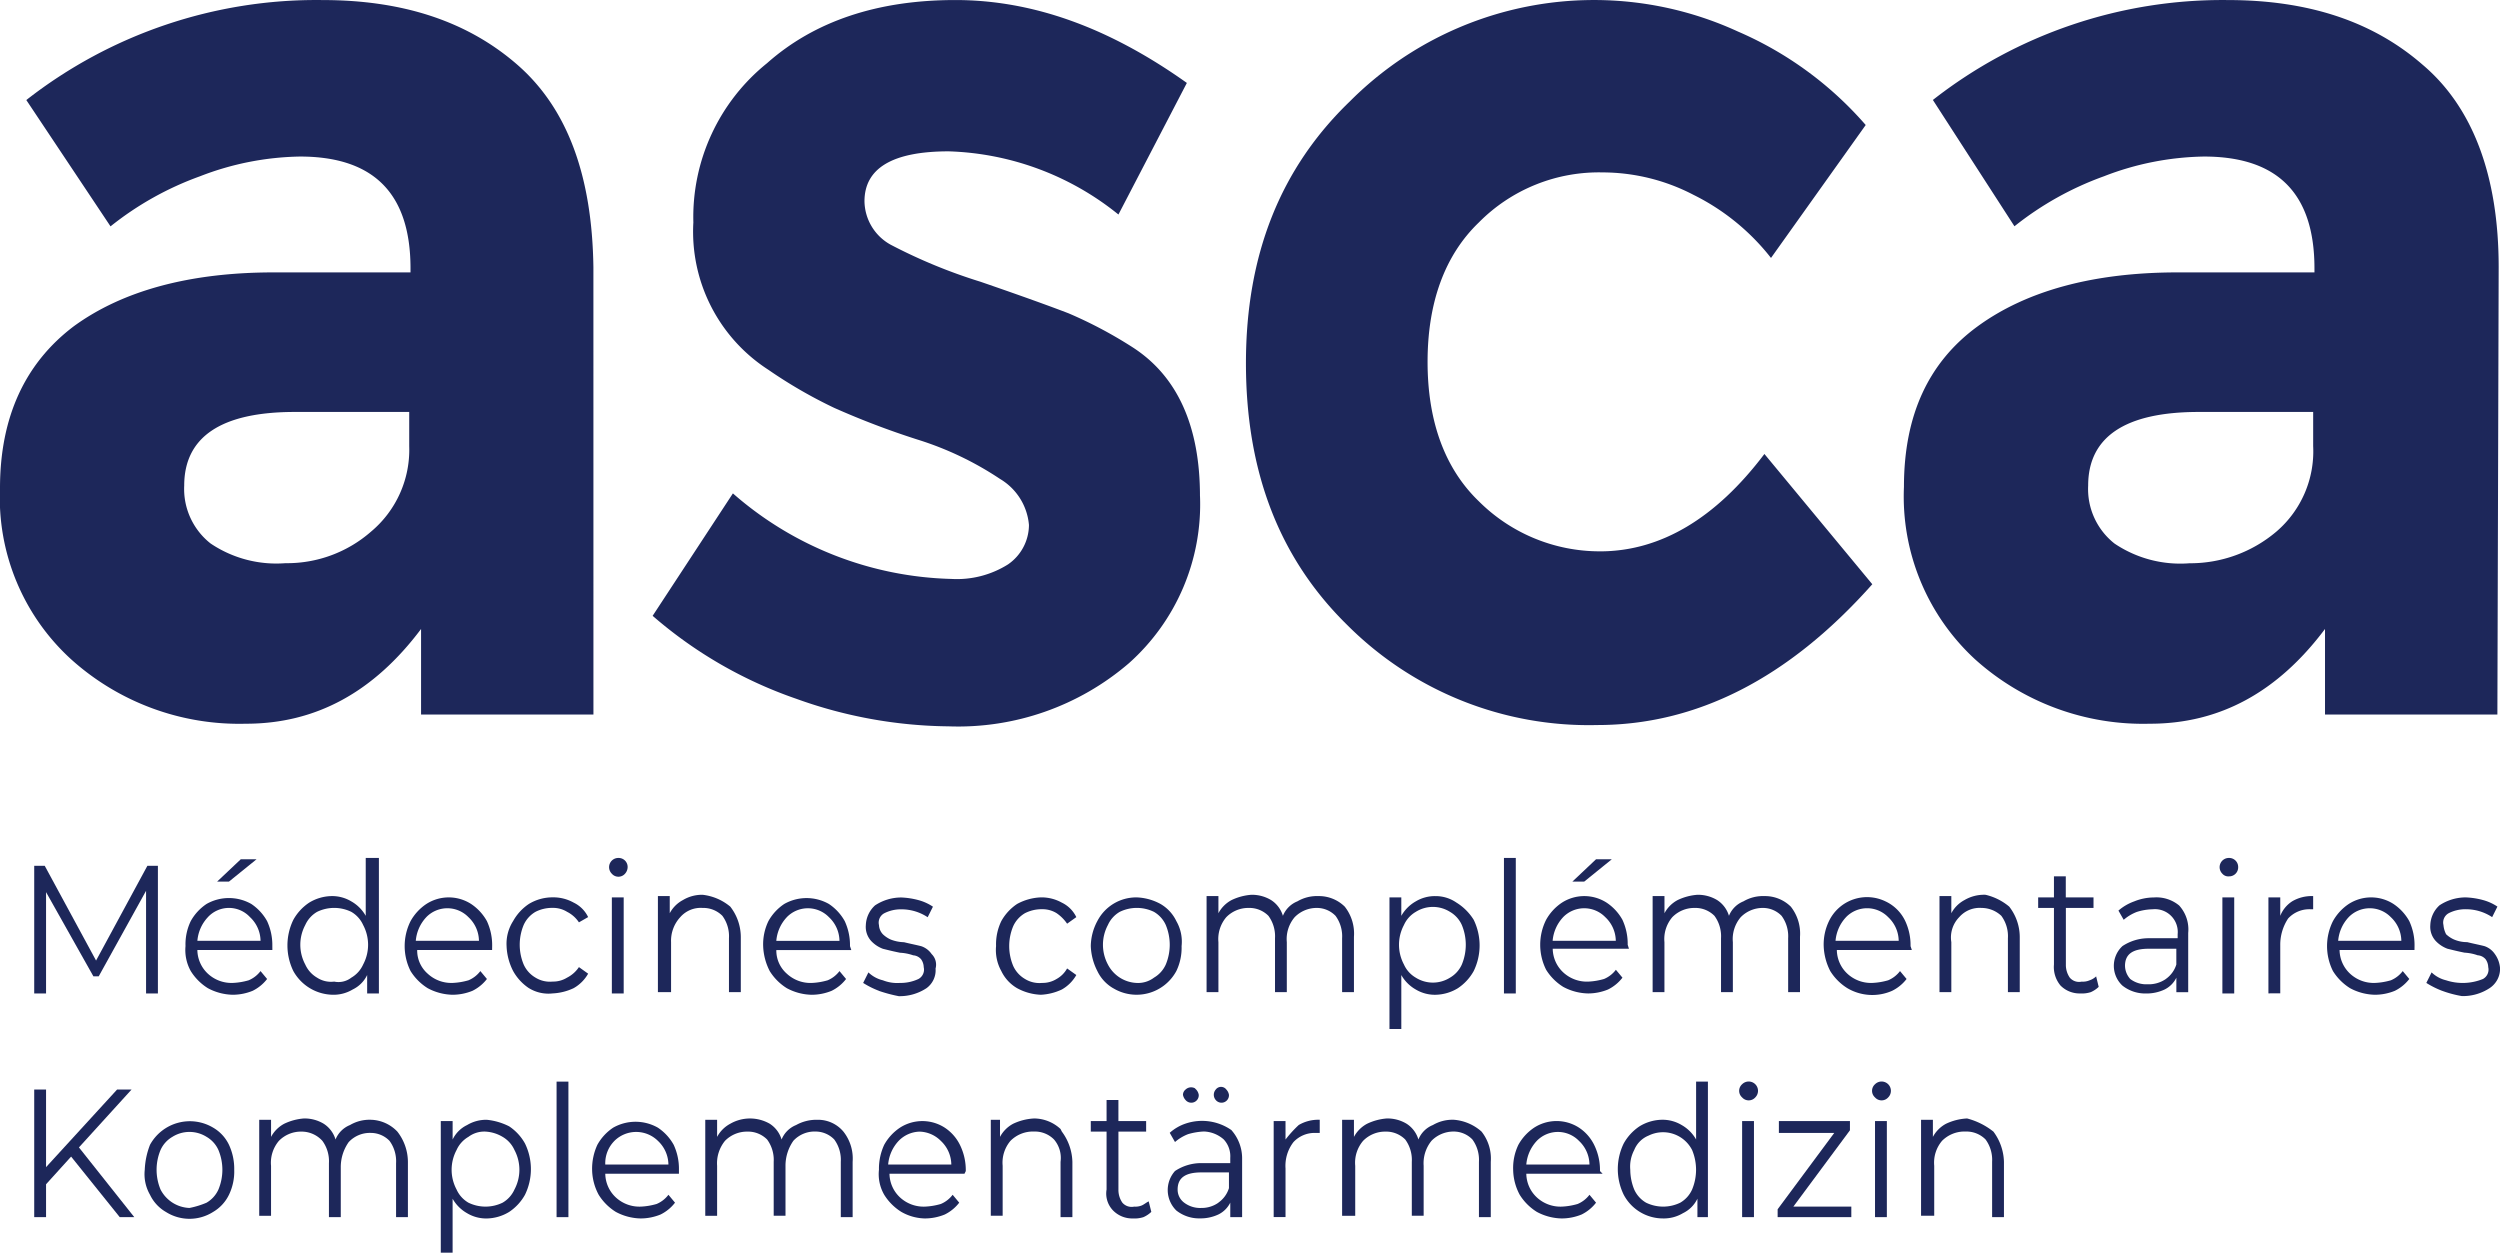
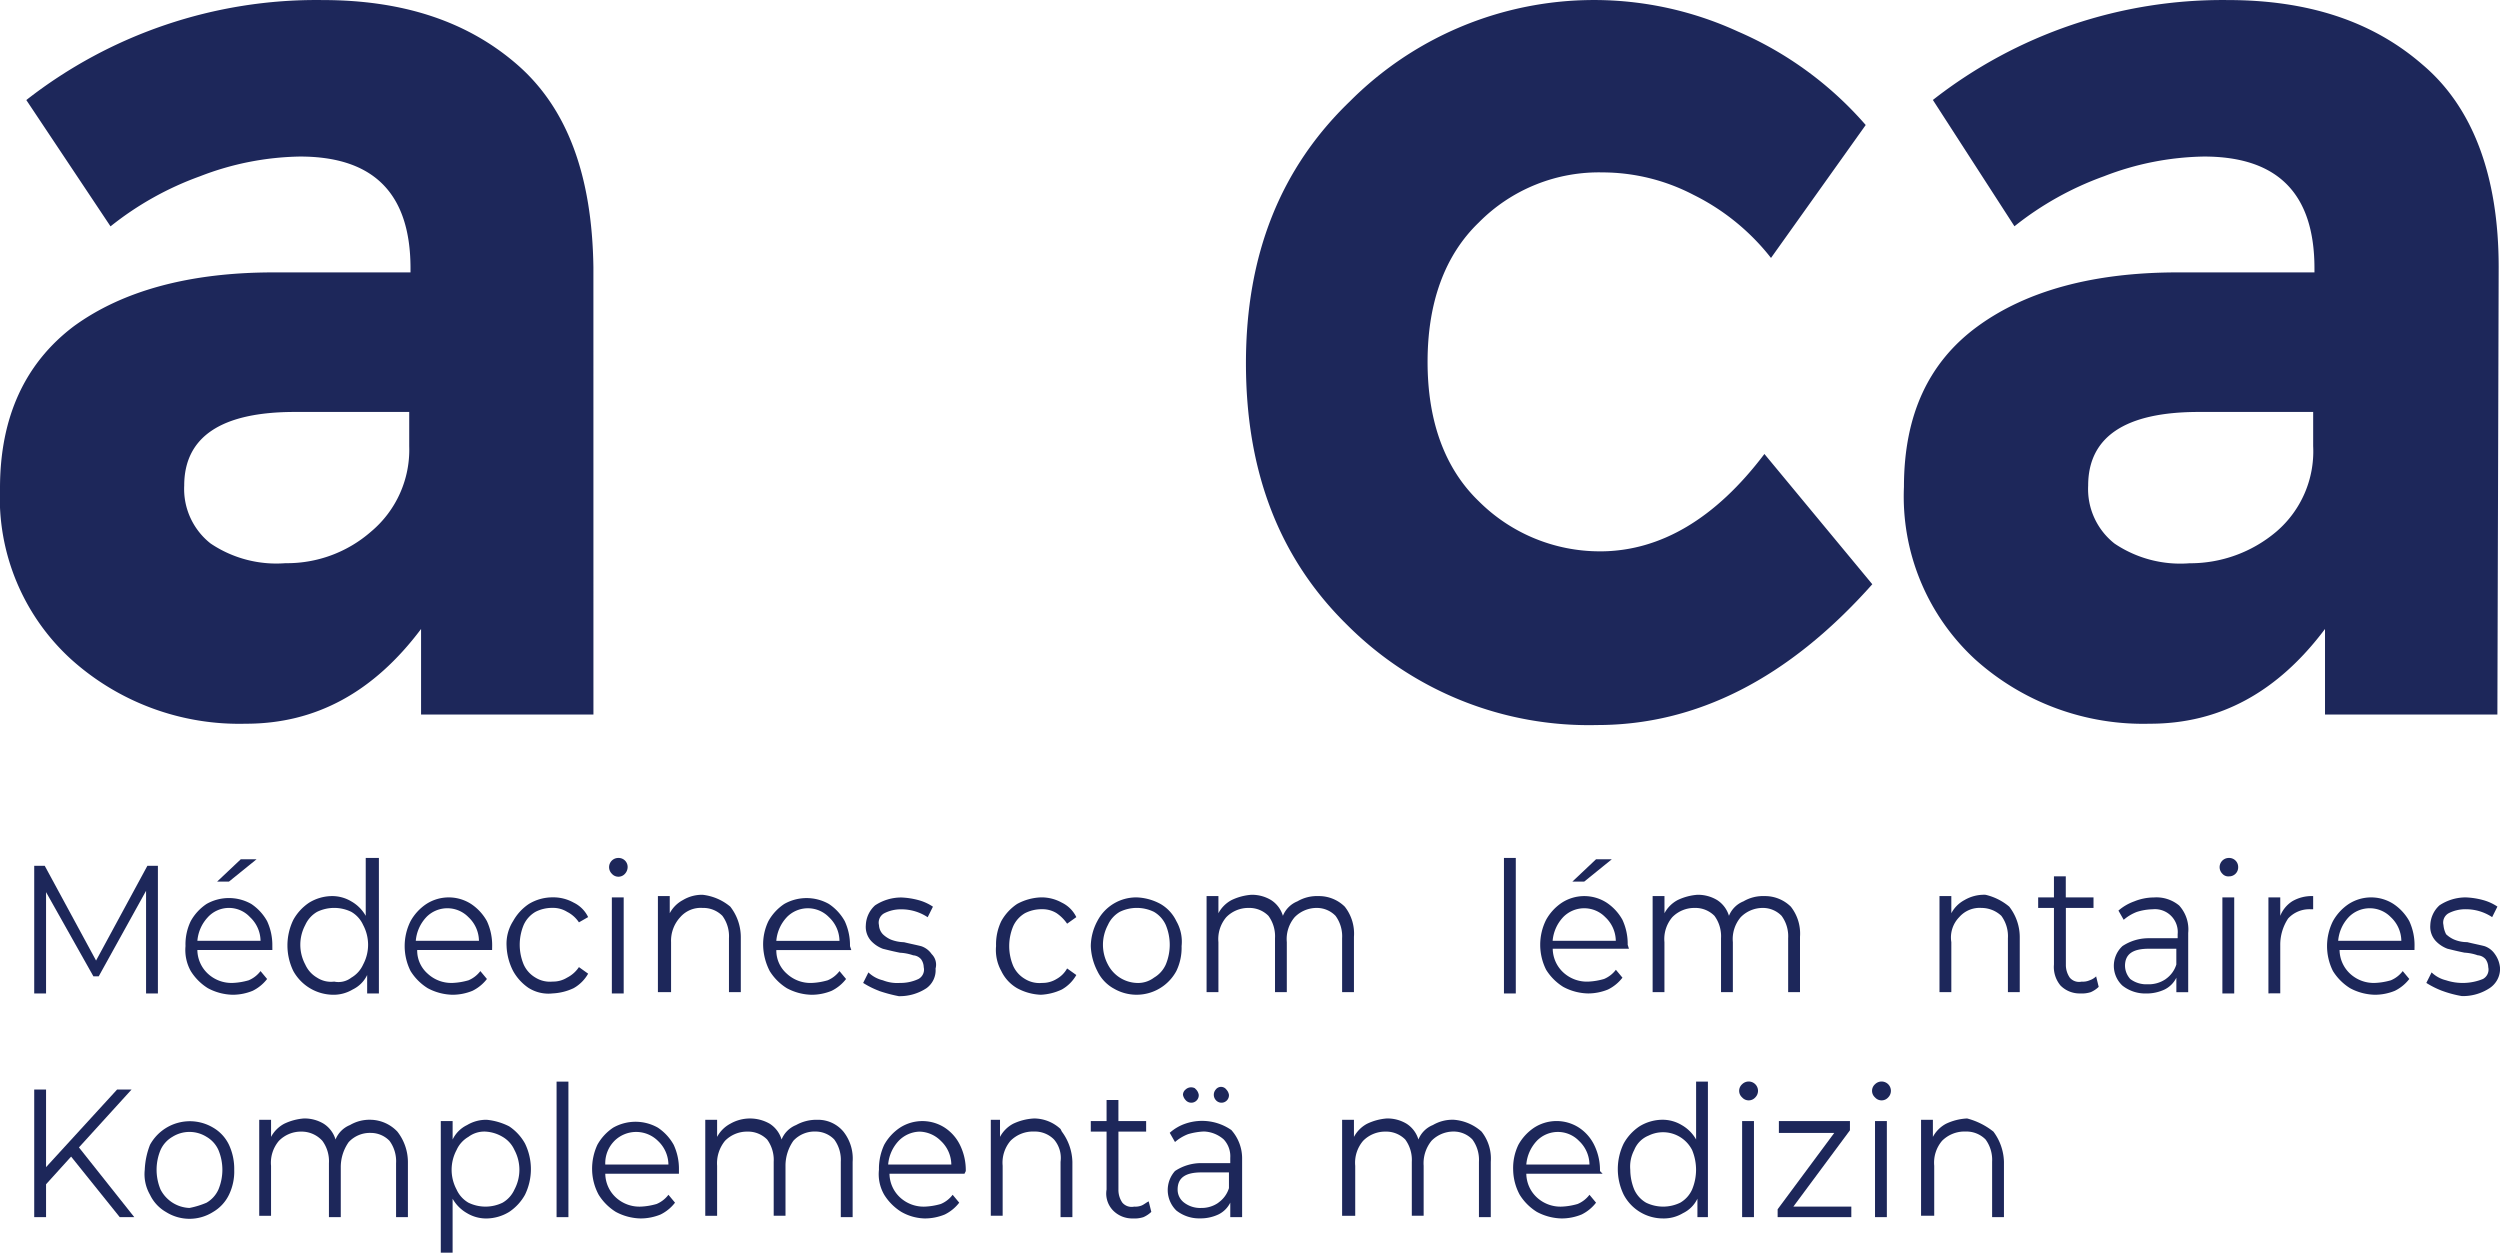
<svg xmlns="http://www.w3.org/2000/svg" width="149.064" height="74.691" viewBox="0 0 149.064 74.691">
  <g id="Calque_2" transform="translate(43.038 61.567)">
    <g id="Calque_1-2" transform="translate(-43.038 -61.567)">
      <g id="Groupe_62" data-name="Groupe 62">
        <path id="Tracé_2742" data-name="Tracé 2742" d="M24.4,26.6v-2.04H17.574c-4.393,0-6.59,1.491-6.59,4.393A4.135,4.135,0,0,0,12.553,32.4a7.009,7.009,0,0,0,4.472,1.177,7.6,7.6,0,0,0,5.1-1.883A6.363,6.363,0,0,0,24.4,26.6m10.984,16H25.106V37.5c-2.824,3.766-6.276,5.649-10.435,5.649A14.97,14.97,0,0,1,4.237,39.305,13.031,13.031,0,0,1,0,29.106c0-4.237,1.491-7.453,4.393-9.65,2.9-2.118,6.9-3.217,11.925-3.217h8.159V16c0-4.472-2.2-6.669-6.59-6.669a17.162,17.162,0,0,0-5.963,1.177A18.685,18.685,0,0,0,6.59,13.494L1.569,5.962A28.07,28.07,0,0,1,19.221,0c4.786,0,8.63,1.255,11.611,3.844s4.472,6.59,4.55,12.082Z" transform="translate(0 0.003)" fill="#1d275a" />
-         <path id="Tracé_2743" data-name="Tracé 2743" d="M82.237,29.578A12.686,12.686,0,0,1,78,39.541a15.622,15.622,0,0,1-10.748,3.766,27.467,27.467,0,0,1-9.1-1.648A25.944,25.944,0,0,1,49.6,36.717l4.786-7.3a20.537,20.537,0,0,0,13.024,5.1,5.726,5.726,0,0,0,3.374-.863A2.869,2.869,0,0,0,72.038,31.3a3.542,3.542,0,0,0-1.726-2.746A19.084,19.084,0,0,0,65.369,26.2a48.63,48.63,0,0,1-4.943-1.883A28.257,28.257,0,0,1,56.5,22.046a9.794,9.794,0,0,1-4.472-8.787,11.781,11.781,0,0,1,4.393-9.493C59.25,1.255,63.016,0,67.645,0s9.179,1.648,13.808,4.943l-4.08,7.846A16.9,16.9,0,0,0,67.252,9.022c-3.374,0-5.021,1.02-5.021,2.981A3.008,3.008,0,0,0,63.8,14.593a31.774,31.774,0,0,0,5.335,2.2c2.511.863,4.237,1.491,5.256,1.883a25.846,25.846,0,0,1,3.844,2.04c2.667,1.726,4,4.707,4,8.865" transform="translate(-10.686 0.002)" fill="#1d275a" />
        <path id="Tracé_2744" data-name="Tracé 2744" d="M115.8,32.872c3.609,0,6.9-1.961,9.807-5.806l6.433,7.767c-5.021,5.649-10.513,8.395-16.4,8.395a20.353,20.353,0,0,1-14.906-5.963c-4.08-4-6.041-9.179-6.041-15.613s2.04-11.611,6.2-15.613a20.547,20.547,0,0,1,23.144-4.158,21.246,21.246,0,0,1,7.61,5.57L126,15.377a13.44,13.44,0,0,0-4.629-3.766,11.754,11.754,0,0,0-5.413-1.334,10.062,10.062,0,0,0-7.375,2.981c-2.04,1.961-3.06,4.786-3.06,8.316s1.02,6.355,3.06,8.316a10.209,10.209,0,0,0,7.218,2.981" transform="translate(-20.403 0.003)" fill="#1d275a" />
        <path id="Tracé_2745" data-name="Tracé 2745" d="M169.1,26.6v-2.04h-6.826c-4.393,0-6.59,1.491-6.59,4.393a4.135,4.135,0,0,0,1.569,3.452,7.009,7.009,0,0,0,4.472,1.177A7.948,7.948,0,0,0,166.9,31.7a6.3,6.3,0,0,0,2.2-5.1m10.984,16H169.806V37.5c-2.824,3.766-6.276,5.649-10.435,5.649a14.97,14.97,0,0,1-10.435-3.844A13.2,13.2,0,0,1,144.7,29.028c0-4.315,1.491-7.453,4.393-9.572s6.9-3.217,11.925-3.217h8.159V16c0-4.472-2.2-6.669-6.59-6.669a17.163,17.163,0,0,0-5.963,1.177,18.685,18.685,0,0,0-5.335,2.981l-4.864-7.532A28.01,28.01,0,0,1,164,0c4.786,0,8.63,1.255,11.611,3.844,2.981,2.511,4.55,6.59,4.55,12.082Z" transform="translate(-31.176 0.003)" fill="#1d275a" />
        <path id="Tracé_2746" data-name="Tracé 2746" d="M9.975,65.8v7.61H9.269V67.291l-2.824,5.1H6.13L3.306,67.369V73.41H2.6V65.8h.628l3.06,5.649L9.347,65.8Z" transform="translate(-0.56 -14.175)" fill="#1d275a" />
        <path id="Tracé_2747" data-name="Tracé 2747" d="M17.39,65.3h.941l-1.648,1.334h-.706Zm-1.961,3.452a2.337,2.337,0,0,0-.628,1.412h3.766a1.965,1.965,0,0,0-.628-1.412,1.709,1.709,0,0,0-2.511,0m3.844,1.961H14.8a1.965,1.965,0,0,0,.628,1.412,2.071,2.071,0,0,0,1.491.549,3.938,3.938,0,0,0,.941-.157,1.708,1.708,0,0,0,.706-.549l.392.471a2.452,2.452,0,0,1-.863.706,3.148,3.148,0,0,1-1.177.235,3.245,3.245,0,0,1-1.491-.392,3.167,3.167,0,0,1-1.02-1.02,2.574,2.574,0,0,1-.314-1.491,3.184,3.184,0,0,1,.314-1.491,2.938,2.938,0,0,1,.941-1.02,2.7,2.7,0,0,1,2.667,0,2.938,2.938,0,0,1,.941,1.02,3.4,3.4,0,0,1,.314,1.491Z" transform="translate(-3.032 -14.067)" fill="#1d275a" />
        <path id="Tracé_2748" data-name="Tracé 2748" d="M25.655,72.339a1.717,1.717,0,0,0,.706-.785,2.5,2.5,0,0,0,0-2.354,1.717,1.717,0,0,0-.706-.785,2.327,2.327,0,0,0-2.04,0,1.717,1.717,0,0,0-.706.785,2.5,2.5,0,0,0,0,2.354,1.717,1.717,0,0,0,.706.785,1.525,1.525,0,0,0,1.02.235,1.249,1.249,0,0,0,1.02-.235M27.3,65.2v8.081H26.6v-1.1a1.84,1.84,0,0,1-.863.863,2.214,2.214,0,0,1-1.177.314A2.741,2.741,0,0,1,22.2,71.947a3.49,3.49,0,0,1,0-3.06,2.938,2.938,0,0,1,.941-1.02,2.645,2.645,0,0,1,1.334-.392,2.214,2.214,0,0,1,1.177.314,2.279,2.279,0,0,1,.863.863V65.2Z" transform="translate(-4.708 -14.045)" fill="#1d275a" />
        <path id="Tracé_2749" data-name="Tracé 2749" d="M32.045,69.377a2.337,2.337,0,0,0-.628,1.412h3.766a1.965,1.965,0,0,0-.628-1.412,1.752,1.752,0,0,0-2.511,0m3.923,1.961H31.5a1.837,1.837,0,0,0,.628,1.412,2.071,2.071,0,0,0,1.491.549,3.938,3.938,0,0,0,.941-.157,1.708,1.708,0,0,0,.706-.549l.392.471a2.453,2.453,0,0,1-.863.706,3.148,3.148,0,0,1-1.177.235,3.245,3.245,0,0,1-1.491-.392,3.167,3.167,0,0,1-1.02-1.02,3.323,3.323,0,0,1,0-2.981,2.938,2.938,0,0,1,.941-1.02,2.463,2.463,0,0,1,2.667,0,2.938,2.938,0,0,1,.941,1.02,3.4,3.4,0,0,1,.314,1.491Z" transform="translate(-6.625 -14.692)" fill="#1d275a" />
        <path id="Tracé_2750" data-name="Tracé 2750" d="M39.834,73.613a2.938,2.938,0,0,1-.941-1.02A3.519,3.519,0,0,1,38.5,71.1a2.509,2.509,0,0,1,.392-1.491,2.938,2.938,0,0,1,.941-1.02,2.709,2.709,0,0,1,1.412-.392,2.484,2.484,0,0,1,1.255.314,1.84,1.84,0,0,1,.863.863l-.549.314a1.852,1.852,0,0,0-.706-.628,1.582,1.582,0,0,0-.863-.235,2.172,2.172,0,0,0-1.02.235,1.717,1.717,0,0,0-.706.785,3.06,3.06,0,0,0,0,2.354,1.717,1.717,0,0,0,.706.785,1.633,1.633,0,0,0,1.02.235,1.581,1.581,0,0,0,.863-.235,1.852,1.852,0,0,0,.706-.628l.549.392a2.279,2.279,0,0,1-.863.863,3.289,3.289,0,0,1-1.255.314,2.218,2.218,0,0,1-1.412-.314" transform="translate(-8.295 -14.692)" fill="#1d275a" />
        <path id="Tracé_2751" data-name="Tracé 2751" d="M46.457,67.554h.706v5.727h-.706Zm0-1.412a.549.549,0,0,1,.392-.941.536.536,0,0,1,.549.549h0a.6.6,0,0,1-.157.392.522.522,0,0,1-.785,0h0" transform="translate(-9.975 -14.045)" fill="#1d275a" />
        <path id="Tracé_2752" data-name="Tracé 2752" d="M54.315,68.706a2.962,2.962,0,0,1,.628,1.8v3.3h-.706V70.589a2.054,2.054,0,0,0-.392-1.334,1.6,1.6,0,0,0-1.177-.471,1.616,1.616,0,0,0-1.334.549,2.071,2.071,0,0,0-.549,1.491v2.981H50V68.078h.706V69.1a1.891,1.891,0,0,1,.785-.785A2.214,2.214,0,0,1,52.667,68a3.123,3.123,0,0,1,1.648.706" transform="translate(-10.772 -14.648)" fill="#1d275a" />
        <path id="Tracé_2753" data-name="Tracé 2753" d="M59.412,69.388a2.337,2.337,0,0,0-.628,1.412H62.55a1.965,1.965,0,0,0-.628-1.412,1.752,1.752,0,0,0-2.511,0m3.844,1.961H58.785a1.837,1.837,0,0,0,.628,1.412,2.071,2.071,0,0,0,1.491.549,3.938,3.938,0,0,0,.941-.157,1.709,1.709,0,0,0,.706-.549l.392.471a2.452,2.452,0,0,1-.863.706,3.148,3.148,0,0,1-1.177.235,3.245,3.245,0,0,1-1.491-.392,3.167,3.167,0,0,1-1.02-1.02A3.519,3.519,0,0,1,58,71.114a3.184,3.184,0,0,1,.314-1.491,2.938,2.938,0,0,1,.941-1.02,2.7,2.7,0,0,1,2.667,0,2.938,2.938,0,0,1,.941,1.02,3.4,3.4,0,0,1,.314,1.491Z" transform="translate(-12.496 -14.702)" fill="#1d275a" />
        <path id="Tracé_2754" data-name="Tracé 2754" d="M66.541,73.77A5.273,5.273,0,0,1,65.6,73.3l.314-.628a1.87,1.87,0,0,0,.863.471,2.317,2.317,0,0,0,1.02.157,2.506,2.506,0,0,0,1.1-.235.633.633,0,0,0,.314-.706.841.841,0,0,0-.157-.471.678.678,0,0,0-.471-.235A2.788,2.788,0,0,0,67.8,71.5c-.392-.078-.706-.157-1.02-.235a1.853,1.853,0,0,1-.706-.471,1.251,1.251,0,0,1-.314-.941,1.669,1.669,0,0,1,.549-1.177,2.829,2.829,0,0,1,1.569-.471,4.592,4.592,0,0,1,1.02.157,2.9,2.9,0,0,1,.863.392l-.314.628a2.829,2.829,0,0,0-1.569-.471,2.172,2.172,0,0,0-1.02.235.633.633,0,0,0-.314.706.847.847,0,0,0,.235.549,1.641,1.641,0,0,0,.471.314,2.322,2.322,0,0,0,.785.157c.314.078.706.157,1.02.235a1.22,1.22,0,0,1,.628.471.885.885,0,0,1,.235.863,1.32,1.32,0,0,1-.549,1.177,2.9,2.9,0,0,1-1.648.471,8.875,8.875,0,0,1-1.177-.314" transform="translate(-14.134 -14.692)" fill="#1d275a" />
        <path id="Tracé_2755" data-name="Tracé 2755" d="M76.95,73.613a2.35,2.35,0,0,1-.941-1.02,2.574,2.574,0,0,1-.314-1.491,3.184,3.184,0,0,1,.314-1.491,2.938,2.938,0,0,1,.941-1.02,3.2,3.2,0,0,1,1.412-.392,2.484,2.484,0,0,1,1.255.314,1.84,1.84,0,0,1,.863.863l-.549.392a2.388,2.388,0,0,0-.628-.628,1.582,1.582,0,0,0-.863-.235,2.172,2.172,0,0,0-1.02.235,1.717,1.717,0,0,0-.706.785,3.06,3.06,0,0,0,0,2.354,1.717,1.717,0,0,0,.706.785,1.633,1.633,0,0,0,1.02.235,1.582,1.582,0,0,0,.863-.235,1.606,1.606,0,0,0,.628-.628l.549.392a2.279,2.279,0,0,1-.863.863,3.289,3.289,0,0,1-1.255.314,3.2,3.2,0,0,1-1.412-.392" transform="translate(-16.304 -14.692)" fill="#1d275a" />
        <path id="Tracé_2756" data-name="Tracé 2756" d="M86.666,72.986a1.717,1.717,0,0,0,.706-.785,3.06,3.06,0,0,0,0-2.354,1.717,1.717,0,0,0-.706-.785,2.327,2.327,0,0,0-2.04,0,1.717,1.717,0,0,0-.706.785,2.5,2.5,0,0,0,0,2.354,2.024,2.024,0,0,0,1.726,1.1,1.577,1.577,0,0,0,1.02-.314m-2.432.628a2.35,2.35,0,0,1-.941-1.02A3.519,3.519,0,0,1,82.9,71.1a3.245,3.245,0,0,1,.392-1.491A2.607,2.607,0,0,1,85.646,68.2a3.2,3.2,0,0,1,1.412.392A2.35,2.35,0,0,1,88,69.612a2.453,2.453,0,0,1,.314,1.491A3.184,3.184,0,0,1,88,72.593a2.693,2.693,0,0,1-3.766,1.02h0" transform="translate(-17.861 -14.692)" fill="#1d275a" />
        <path id="Tracé_2757" data-name="Tracé 2757" d="M99.938,68.706a2.594,2.594,0,0,1,.549,1.8v3.3h-.706V70.589a2.054,2.054,0,0,0-.392-1.334,1.549,1.549,0,0,0-1.1-.471,1.837,1.837,0,0,0-1.334.549,2.012,2.012,0,0,0-.471,1.491v2.981H95.78V70.589a2.054,2.054,0,0,0-.392-1.334,1.6,1.6,0,0,0-1.177-.471,1.837,1.837,0,0,0-1.334.549,2.012,2.012,0,0,0-.471,1.491v2.981H91.7V68.078h.706V69.1a1.891,1.891,0,0,1,.785-.785A3.288,3.288,0,0,1,94.368,68a2.214,2.214,0,0,1,1.177.314,1.687,1.687,0,0,1,.706.941,1.554,1.554,0,0,1,.863-.863,2.3,2.3,0,0,1,1.255-.314,2.191,2.191,0,0,1,1.569.628" transform="translate(-19.757 -14.648)" fill="#1d275a" />
-         <path id="Tracé_2758" data-name="Tracé 2758" d="M109.209,72.964a1.717,1.717,0,0,0,.706-.785,3.06,3.06,0,0,0,0-2.354,1.717,1.717,0,0,0-.706-.785,1.915,1.915,0,0,0-2.04,0,1.717,1.717,0,0,0-.706.785,2.5,2.5,0,0,0,0,2.354,1.717,1.717,0,0,0,.706.785,1.915,1.915,0,0,0,2.04,0m.392-4.472a3.167,3.167,0,0,1,1.02,1.02,3.49,3.49,0,0,1,0,3.06,2.938,2.938,0,0,1-.941,1.02,2.645,2.645,0,0,1-1.334.392,2.214,2.214,0,0,1-1.177-.314,2.279,2.279,0,0,1-.863-.863v3.217H105.6V68.178h.706v1.1a2.279,2.279,0,0,1,.863-.863,2.214,2.214,0,0,1,1.177-.314,2.171,2.171,0,0,1,1.255.392" transform="translate(-22.752 -14.67)" fill="#1d275a" />
        <rect id="Rectangle_31" data-name="Rectangle 31" width="0.706" height="8.081" transform="translate(89.674 51.155)" fill="#1d275a" />
        <path id="Tracé_2759" data-name="Tracé 2759" d="M120.384,65.3h.941l-1.648,1.334h-.706Zm-1.961,3.452a2.337,2.337,0,0,0-.628,1.412h3.766a1.965,1.965,0,0,0-.628-1.412,1.753,1.753,0,0,0-2.511,0m3.923,1.883H117.8a1.965,1.965,0,0,0,.628,1.412,2.071,2.071,0,0,0,1.491.549,3.937,3.937,0,0,0,.941-.157,1.708,1.708,0,0,0,.706-.549l.392.471a2.452,2.452,0,0,1-.863.706,3.148,3.148,0,0,1-1.177.235,3.245,3.245,0,0,1-1.491-.392,3.167,3.167,0,0,1-1.02-1.02,3.323,3.323,0,0,1,0-2.981,2.938,2.938,0,0,1,.941-1.02,2.463,2.463,0,0,1,2.667,0,2.938,2.938,0,0,1,.941,1.02,3.4,3.4,0,0,1,.314,1.491Z" transform="translate(-25.218 -14.067)" fill="#1d275a" />
        <path id="Tracé_2760" data-name="Tracé 2760" d="M133.838,68.706a2.593,2.593,0,0,1,.549,1.8v3.3h-.706V70.589a2.054,2.054,0,0,0-.392-1.334,1.549,1.549,0,0,0-1.1-.471,1.837,1.837,0,0,0-1.334.549,2.012,2.012,0,0,0-.471,1.491v2.981h-.706V70.589a2.054,2.054,0,0,0-.392-1.334,1.6,1.6,0,0,0-1.177-.471,1.837,1.837,0,0,0-1.334.549,2.012,2.012,0,0,0-.471,1.491v2.981H125.6V68.078h.706V69.1a1.891,1.891,0,0,1,.785-.785A3.288,3.288,0,0,1,128.268,68a2.214,2.214,0,0,1,1.177.314,1.687,1.687,0,0,1,.706.941,1.554,1.554,0,0,1,.863-.863,2.3,2.3,0,0,1,1.255-.314,2.19,2.19,0,0,1,1.569.628" transform="translate(-27.061 -14.648)" fill="#1d275a" />
-         <path id="Tracé_2761" data-name="Tracé 2761" d="M139.934,69.37a2.337,2.337,0,0,0-.628,1.412h3.766a1.965,1.965,0,0,0-.628-1.412,1.75,1.75,0,0,0-2.511,0m3.923,1.961h-4.472a1.965,1.965,0,0,0,.628,1.412,2.071,2.071,0,0,0,1.491.549,3.937,3.937,0,0,0,.941-.157,1.709,1.709,0,0,0,.706-.549l.392.471a2.453,2.453,0,0,1-.863.706,2.924,2.924,0,0,1-2.667-.157,3.167,3.167,0,0,1-1.02-1.02A3.519,3.519,0,0,1,138.6,71.1a3.184,3.184,0,0,1,.314-1.491,2.516,2.516,0,0,1,3.374-1.177,2.449,2.449,0,0,1,1.177,1.177,3.4,3.4,0,0,1,.314,1.491Z" transform="translate(-29.861 -14.685)" fill="#1d275a" />
        <path id="Tracé_2762" data-name="Tracé 2762" d="M151.558,68.706a2.962,2.962,0,0,1,.628,1.8v3.3h-.706V70.589a2.054,2.054,0,0,0-.392-1.334,1.73,1.73,0,0,0-1.177-.471,1.616,1.616,0,0,0-1.334.549,1.735,1.735,0,0,0-.471,1.491v2.981H147.4V68.078h.706V69.1a1.891,1.891,0,0,1,.785-.785A2.3,2.3,0,0,1,150.146,68a3.4,3.4,0,0,1,1.412.706" transform="translate(-31.757 -14.648)" fill="#1d275a" />
        <path id="Tracé_2763" data-name="Tracé 2763" d="M158.509,73.19a1.641,1.641,0,0,1-.471.314,1.728,1.728,0,0,1-.628.078,1.6,1.6,0,0,1-1.177-.471,1.728,1.728,0,0,1-.392-1.255V68.483H154.9v-.628h.941V66.6h.706v1.255H158.2v.628h-1.648v3.374a1.325,1.325,0,0,0,.235.785.724.724,0,0,0,.706.235,1,1,0,0,0,.471-.078,1.046,1.046,0,0,0,.392-.235Z" transform="translate(-33.373 -14.347)" fill="#1d275a" />
        <path id="Tracé_2764" data-name="Tracé 2764" d="M163.749,73.06a1.645,1.645,0,0,0,.628-.863v-.941h-1.648c-.941,0-1.412.314-1.412,1.02a1.2,1.2,0,0,0,.314.785,1.577,1.577,0,0,0,1.02.314,1.8,1.8,0,0,0,1.1-.314m.785-4.393a2.119,2.119,0,0,1,.549,1.648v3.53h-.706v-.863a1.539,1.539,0,0,1-.706.706,2.506,2.506,0,0,1-1.1.235,2.19,2.19,0,0,1-1.412-.471,1.612,1.612,0,0,1-.078-2.275l.078-.078a2.829,2.829,0,0,1,1.569-.471h1.726v-.235a1.362,1.362,0,0,0-1.491-1.491,3.371,3.371,0,0,0-.941.157,2.611,2.611,0,0,0-.785.471l-.314-.549a2.938,2.938,0,0,1,.941-.549,3.148,3.148,0,0,1,1.177-.235,2.122,2.122,0,0,1,1.491.471" transform="translate(-34.612 -14.687)" fill="#1d275a" />
        <path id="Tracé_2765" data-name="Tracé 2765" d="M168.857,67.554h.706v5.727h-.706Zm0-1.412a.549.549,0,0,1,.392-.941.536.536,0,0,1,.549.549.536.536,0,0,1-.549.549.461.461,0,0,1-.392-.157" transform="translate(-36.346 -14.045)" fill="#1d275a" />
        <path id="Tracé_2766" data-name="Tracé 2766" d="M173.812,68.414a2.3,2.3,0,0,1,1.255-.314v.785h-.157a1.721,1.721,0,0,0-1.334.549A2.829,2.829,0,0,0,173.106,71v2.9H172.4V68.178h.706v1.1a1.825,1.825,0,0,1,.706-.863" transform="translate(-37.144 -14.67)" fill="#1d275a" />
        <path id="Tracé_2767" data-name="Tracé 2767" d="M178.145,69.377a2.337,2.337,0,0,0-.628,1.412h3.766a1.965,1.965,0,0,0-.628-1.412,1.752,1.752,0,0,0-2.511,0m3.923,1.961H177.6a1.965,1.965,0,0,0,.628,1.412,2.071,2.071,0,0,0,1.491.549,3.938,3.938,0,0,0,.941-.157,1.708,1.708,0,0,0,.706-.549l.392.471a2.452,2.452,0,0,1-.863.706,3.148,3.148,0,0,1-1.177.235,3.245,3.245,0,0,1-1.491-.392,3.167,3.167,0,0,1-1.02-1.02,3.324,3.324,0,0,1,0-2.981,2.938,2.938,0,0,1,.941-1.02,2.463,2.463,0,0,1,2.667,0,2.938,2.938,0,0,1,.941,1.02,3.4,3.4,0,0,1,.314,1.491Z" transform="translate(-38.102 -14.692)" fill="#1d275a" />
        <path id="Tracé_2768" data-name="Tracé 2768" d="M185.341,73.77a5.273,5.273,0,0,1-.941-.471l.314-.628a1.87,1.87,0,0,0,.863.471,3.179,3.179,0,0,0,2.2-.078.633.633,0,0,0,.314-.706.841.841,0,0,0-.157-.471.678.678,0,0,0-.471-.235,2.788,2.788,0,0,0-.785-.157c-.392-.078-.706-.157-1.02-.235a1.853,1.853,0,0,1-.706-.471,1.251,1.251,0,0,1-.314-.941,1.668,1.668,0,0,1,.549-1.177,2.829,2.829,0,0,1,1.569-.471,4.592,4.592,0,0,1,1.02.157,2.9,2.9,0,0,1,.863.392l-.314.628a2.829,2.829,0,0,0-1.569-.471,2.172,2.172,0,0,0-1.02.235.633.633,0,0,0-.314.706,1.454,1.454,0,0,0,.157.549,1.642,1.642,0,0,0,.471.314,1.969,1.969,0,0,0,.785.157c.314.078.706.157,1.02.235a1.22,1.22,0,0,1,.628.471,1.645,1.645,0,0,1,.314.863,1.383,1.383,0,0,1-.628,1.177,2.9,2.9,0,0,1-1.648.471,6.536,6.536,0,0,1-1.177-.314" transform="translate(-39.729 -14.692)" fill="#1d275a" />
        <path id="Tracé_2769" data-name="Tracé 2769" d="M4.8,86.8,3.306,88.449V90.41H2.6V82.8h.706v4.629L7.543,82.8h.863L5.267,86.252l3.3,4.158H7.7Z" transform="translate(-0.56 -17.837)" fill="#1d275a" />
        <path id="Tracé_2770" data-name="Tracé 2770" d="M14.682,90.067a1.717,1.717,0,0,0,.706-.785,3.06,3.06,0,0,0,0-2.354,1.717,1.717,0,0,0-.706-.785,1.915,1.915,0,0,0-2.04,0,1.717,1.717,0,0,0-.706.785,3.06,3.06,0,0,0,0,2.354,2.024,2.024,0,0,0,1.726,1.1,5.077,5.077,0,0,0,1.02-.314m-2.432.549a2.35,2.35,0,0,1-.941-1.02,2.453,2.453,0,0,1-.314-1.491,4.588,4.588,0,0,1,.314-1.491,2.711,2.711,0,0,1,3.766-1.02h0a2.35,2.35,0,0,1,.941,1.02,3.4,3.4,0,0,1,.314,1.491,3.184,3.184,0,0,1-.314,1.491,2.384,2.384,0,0,1-.941,1.02,2.627,2.627,0,0,1-2.824,0" transform="translate(-2.364 -18.357)" fill="#1d275a" />
        <path id="Tracé_2771" data-name="Tracé 2771" d="M27.938,85.785a2.962,2.962,0,0,1,.628,1.8v3.3h-.706V87.667a2.054,2.054,0,0,0-.392-1.334,1.549,1.549,0,0,0-1.1-.471,1.721,1.721,0,0,0-1.334.549,2.583,2.583,0,0,0-.471,1.491v2.981h-.706V87.667a2.054,2.054,0,0,0-.392-1.334,1.671,1.671,0,0,0-1.255-.549,1.837,1.837,0,0,0-1.334.549,2.012,2.012,0,0,0-.471,1.491v2.981H19.7V85.078h.706V86.1a1.891,1.891,0,0,1,.785-.785A3.288,3.288,0,0,1,22.367,85a2.214,2.214,0,0,1,1.177.314,1.687,1.687,0,0,1,.706.941,1.554,1.554,0,0,1,.863-.863,2.3,2.3,0,0,1,1.255-.314,2.256,2.256,0,0,1,1.569.706" transform="translate(-4.244 -18.311)" fill="#1d275a" />
        <path id="Tracé_2772" data-name="Tracé 2772" d="M37.187,90.043a1.717,1.717,0,0,0,.706-.785,2.5,2.5,0,0,0,0-2.354,1.717,1.717,0,0,0-.706-.785,2.225,2.225,0,0,0-1.02-.314,1.577,1.577,0,0,0-1.02.314,1.717,1.717,0,0,0-.706.785,2.5,2.5,0,0,0,0,2.354,1.717,1.717,0,0,0,.706.785,2.328,2.328,0,0,0,2.04,0m.392-4.55a2.938,2.938,0,0,1,.941,1.02,3.49,3.49,0,0,1,0,3.06,2.938,2.938,0,0,1-.941,1.02,2.645,2.645,0,0,1-1.334.392,2.214,2.214,0,0,1-1.177-.314,2.279,2.279,0,0,1-.863-.863v3.217H33.5V85.178h.706v1.1a1.84,1.84,0,0,1,.863-.863,2.214,2.214,0,0,1,1.177-.314,3.762,3.762,0,0,1,1.334.392" transform="translate(-7.218 -18.333)" fill="#1d275a" />
        <rect id="Rectangle_32" data-name="Rectangle 32" width="0.706" height="8.081" transform="translate(33.186 64.492)" fill="#1d275a" />
        <path id="Tracé_2773" data-name="Tracé 2773" d="M46.334,86.388a1.891,1.891,0,0,0-.549,1.412H49.55a1.965,1.965,0,0,0-.628-1.412,1.845,1.845,0,0,0-2.589,0m3.923,1.961H45.785a1.965,1.965,0,0,0,.628,1.412,2.071,2.071,0,0,0,1.491.549,3.938,3.938,0,0,0,.941-.157,1.709,1.709,0,0,0,.706-.549l.392.471a2.452,2.452,0,0,1-.863.706,3.148,3.148,0,0,1-1.177.235,3.245,3.245,0,0,1-1.491-.392,3.167,3.167,0,0,1-1.02-1.02A3.245,3.245,0,0,1,45,88.114a3.4,3.4,0,0,1,.314-1.491,2.938,2.938,0,0,1,.941-1.02,2.7,2.7,0,0,1,2.667,0,2.938,2.938,0,0,1,.941,1.02,3.4,3.4,0,0,1,.314,1.491v.235Z" transform="translate(-9.695 -18.365)" fill="#1d275a" />
        <path id="Tracé_2774" data-name="Tracé 2774" d="M61.838,85.785a2.593,2.593,0,0,1,.549,1.8v3.3h-.706v-3.3a2.054,2.054,0,0,0-.392-1.334,1.549,1.549,0,0,0-1.1-.471,1.721,1.721,0,0,0-1.334.549,2.583,2.583,0,0,0-.471,1.491v2.981H57.68V87.589a2.054,2.054,0,0,0-.392-1.334,1.6,1.6,0,0,0-1.177-.471,1.837,1.837,0,0,0-1.334.549,2.122,2.122,0,0,0-.471,1.491v2.981H53.6V85.078h.706V86.1a1.891,1.891,0,0,1,.785-.785,2.363,2.363,0,0,1,2.354,0,1.687,1.687,0,0,1,.706.941,1.554,1.554,0,0,1,.863-.863,2.484,2.484,0,0,1,1.255-.314,1.975,1.975,0,0,1,1.569.706" transform="translate(-11.548 -18.311)" fill="#1d275a" />
        <path id="Tracé_2775" data-name="Tracé 2775" d="M67.971,86.377a2.337,2.337,0,0,0-.628,1.412h3.766a1.965,1.965,0,0,0-.628-1.412,1.852,1.852,0,0,0-1.255-.549,1.8,1.8,0,0,0-1.255.549m3.923,1.961H67.422a1.965,1.965,0,0,0,.628,1.412,2.071,2.071,0,0,0,1.491.549,3.938,3.938,0,0,0,.941-.157,1.709,1.709,0,0,0,.706-.549l.392.471a2.452,2.452,0,0,1-.863.706,3.148,3.148,0,0,1-1.177.235,2.936,2.936,0,0,1-1.412-.392,3.167,3.167,0,0,1-1.02-1.02,2.454,2.454,0,0,1-.314-1.491,3.4,3.4,0,0,1,.314-1.491,2.938,2.938,0,0,1,.941-1.02,2.464,2.464,0,0,1,2.667,0,2.609,2.609,0,0,1,.941,1.1,3.4,3.4,0,0,1,.314,1.491Z" transform="translate(-14.386 -18.354)" fill="#1d275a" />
        <path id="Tracé_2776" data-name="Tracé 2776" d="M79.537,85.785a3.143,3.143,0,0,1,.628,1.8v3.3h-.706v-3.3a1.691,1.691,0,0,0-.392-1.334,1.6,1.6,0,0,0-1.177-.471,1.891,1.891,0,0,0-1.412.549,2.012,2.012,0,0,0-.471,1.491v2.981H75.3V85.078h.549V86.1a1.891,1.891,0,0,1,.785-.785A3.289,3.289,0,0,1,77.889,85a2.333,2.333,0,0,1,1.569.628" transform="translate(-16.223 -18.311)" fill="#1d275a" />
        <path id="Tracé_2777" data-name="Tracé 2777" d="M86.509,90.269a1.642,1.642,0,0,1-.471.314,1.728,1.728,0,0,1-.628.078,1.6,1.6,0,0,1-1.177-.471,1.447,1.447,0,0,1-.392-1.255V85.483H82.9v-.628h.941V83.6h.706v1.255H86.2v.628H84.548v3.452a1.325,1.325,0,0,0,.235.785.725.725,0,0,0,.706.235,1,1,0,0,0,.471-.078c.157-.078.235-.157.392-.235Z" transform="translate(-17.861 -18.01)" fill="#1d275a" />
        <path id="Tracé_2778" data-name="Tracé 2778" d="M91.613,83.385a.477.477,0,0,1,0-.628.392.392,0,0,1,.628,0,.6.6,0,0,1,.157.314.445.445,0,0,1-.785.314m-1.8,0a.6.6,0,0,1-.157-.314.408.408,0,0,1,.157-.314.483.483,0,0,1,.549-.078l.078.078a.6.6,0,0,1,.157.314.445.445,0,0,1-.785.314M91.77,89.5a1.645,1.645,0,0,0,.628-.863V87.7H90.75c-.941,0-1.412.314-1.412,1.02a.966.966,0,0,0,.392.785,1.577,1.577,0,0,0,1.02.314,1.726,1.726,0,0,0,1.02-.314m.785-4.315a2.532,2.532,0,0,1,.628,1.648v3.53h-.706V89.5a1.539,1.539,0,0,1-.706.706,2.506,2.506,0,0,1-1.1.235,2.19,2.19,0,0,1-1.412-.471,1.706,1.706,0,0,1-.078-2.354h0a2.829,2.829,0,0,1,1.569-.471h1.726v-.314a1.468,1.468,0,0,0-.392-1.1,1.884,1.884,0,0,0-1.177-.471,3.938,3.938,0,0,0-.941.157,2.611,2.611,0,0,0-.785.471l-.314-.549a2.713,2.713,0,0,1,.941-.549,3.067,3.067,0,0,1,2.746.392" transform="translate(-19.121 -17.794)" fill="#1d275a" />
-         <path id="Tracé_2779" data-name="Tracé 2779" d="M98.291,85.414a2.3,2.3,0,0,1,1.255-.314v.785h-.235a1.721,1.721,0,0,0-1.334.549A2.32,2.32,0,0,0,97.506,88v2.9H96.8V85.178h.706v1.1a7.093,7.093,0,0,1,.785-.863" transform="translate(-20.856 -18.333)" fill="#1d275a" />
        <path id="Tracé_2780" data-name="Tracé 2780" d="M110.316,85.785a2.593,2.593,0,0,1,.549,1.8v3.3h-.706v-3.3a2.054,2.054,0,0,0-.392-1.334,1.549,1.549,0,0,0-1.1-.471,1.837,1.837,0,0,0-1.334.549,2.122,2.122,0,0,0-.471,1.491v2.981h-.706V87.589a2.054,2.054,0,0,0-.392-1.334,1.6,1.6,0,0,0-1.177-.471,1.837,1.837,0,0,0-1.334.549,2.012,2.012,0,0,0-.471,1.491v2.981H102V85.078h.706V86.1a1.891,1.891,0,0,1,.785-.785A3.288,3.288,0,0,1,104.667,85a2.214,2.214,0,0,1,1.177.314,1.687,1.687,0,0,1,.706.941,1.554,1.554,0,0,1,.863-.863,2.3,2.3,0,0,1,1.255-.314,2.806,2.806,0,0,1,1.648.706" transform="translate(-21.976 -18.311)" fill="#1d275a" />
        <path id="Tracé_2781" data-name="Tracé 2781" d="M116.412,86.377a2.337,2.337,0,0,0-.628,1.412h3.766a1.965,1.965,0,0,0-.628-1.412,1.752,1.752,0,0,0-2.511,0m3.923,1.961h-4.55a1.965,1.965,0,0,0,.628,1.412,2.071,2.071,0,0,0,1.491.549,3.938,3.938,0,0,0,.941-.157,1.709,1.709,0,0,0,.706-.549l.392.471a2.452,2.452,0,0,1-.863.706,3.148,3.148,0,0,1-1.177.235,3.245,3.245,0,0,1-1.491-.392,3.167,3.167,0,0,1-1.02-1.02A3.245,3.245,0,0,1,115,88.1a3.184,3.184,0,0,1,.314-1.491,2.938,2.938,0,0,1,.941-1.02,2.464,2.464,0,0,1,2.667,0,2.609,2.609,0,0,1,.941,1.1,3.4,3.4,0,0,1,.314,1.491Z" transform="translate(-24.777 -18.354)" fill="#1d275a" />
        <path id="Tracé_2782" data-name="Tracé 2782" d="M126.677,89.418a1.717,1.717,0,0,0,.706-.785,3.06,3.06,0,0,0,0-2.354,1.947,1.947,0,0,0-2.589-.863,1.554,1.554,0,0,0-.863.863,2.122,2.122,0,0,0-.235,1.177,3.148,3.148,0,0,0,.235,1.177,1.717,1.717,0,0,0,.706.785,2.328,2.328,0,0,0,2.04,0m1.648-7.218v8.081H127.7v-1.1a1.84,1.84,0,0,1-.863.863,2.214,2.214,0,0,1-1.177.314,2.647,2.647,0,0,1-2.354-1.412,3.49,3.49,0,0,1,0-3.06,2.938,2.938,0,0,1,.941-1.02,2.645,2.645,0,0,1,1.334-.392,2.214,2.214,0,0,1,1.177.314,2.279,2.279,0,0,1,.863.863V82.2Z" transform="translate(-26.49 -17.708)" fill="#1d275a" />
        <path id="Tracé_2783" data-name="Tracé 2783" d="M132.352,84.554h.706v5.727h-.706Zm0-1.412a.524.524,0,0,1,0-.785.555.555,0,0,1,.785.785.524.524,0,0,1-.785,0h0" transform="translate(-28.477 -17.708)" fill="#1d275a" />
        <path id="Tracé_2784" data-name="Tracé 2784" d="M139.493,90.3v.628H135.1v-.471l3.374-4.55h-3.3V85.2h4.237v.549l-3.374,4.55Z" transform="translate(-29.107 -18.354)" fill="#1d275a" />
        <path id="Tracé_2785" data-name="Tracé 2785" d="M142.452,84.554h.706v5.727h-.706Zm0-1.412a.524.524,0,0,1,0-.785.555.555,0,0,1,.785.785.524.524,0,0,1-.785,0h0" transform="translate(-30.653 -17.708)" fill="#1d275a" />
        <path id="Tracé_2786" data-name="Tracé 2786" d="M150.315,85.785a3.143,3.143,0,0,1,.628,1.8v3.3h-.706v-3.3a2.054,2.054,0,0,0-.392-1.334,1.6,1.6,0,0,0-1.177-.471,1.891,1.891,0,0,0-1.412.549,2.012,2.012,0,0,0-.471,1.491v2.981H146V85.078h.706V86.1a1.891,1.891,0,0,1,.785-.785A3.29,3.29,0,0,1,148.746,85a4.222,4.222,0,0,1,1.569.785" transform="translate(-31.456 -18.311)" fill="#1d275a" />
      </g>
    </g>
  </g>
</svg>